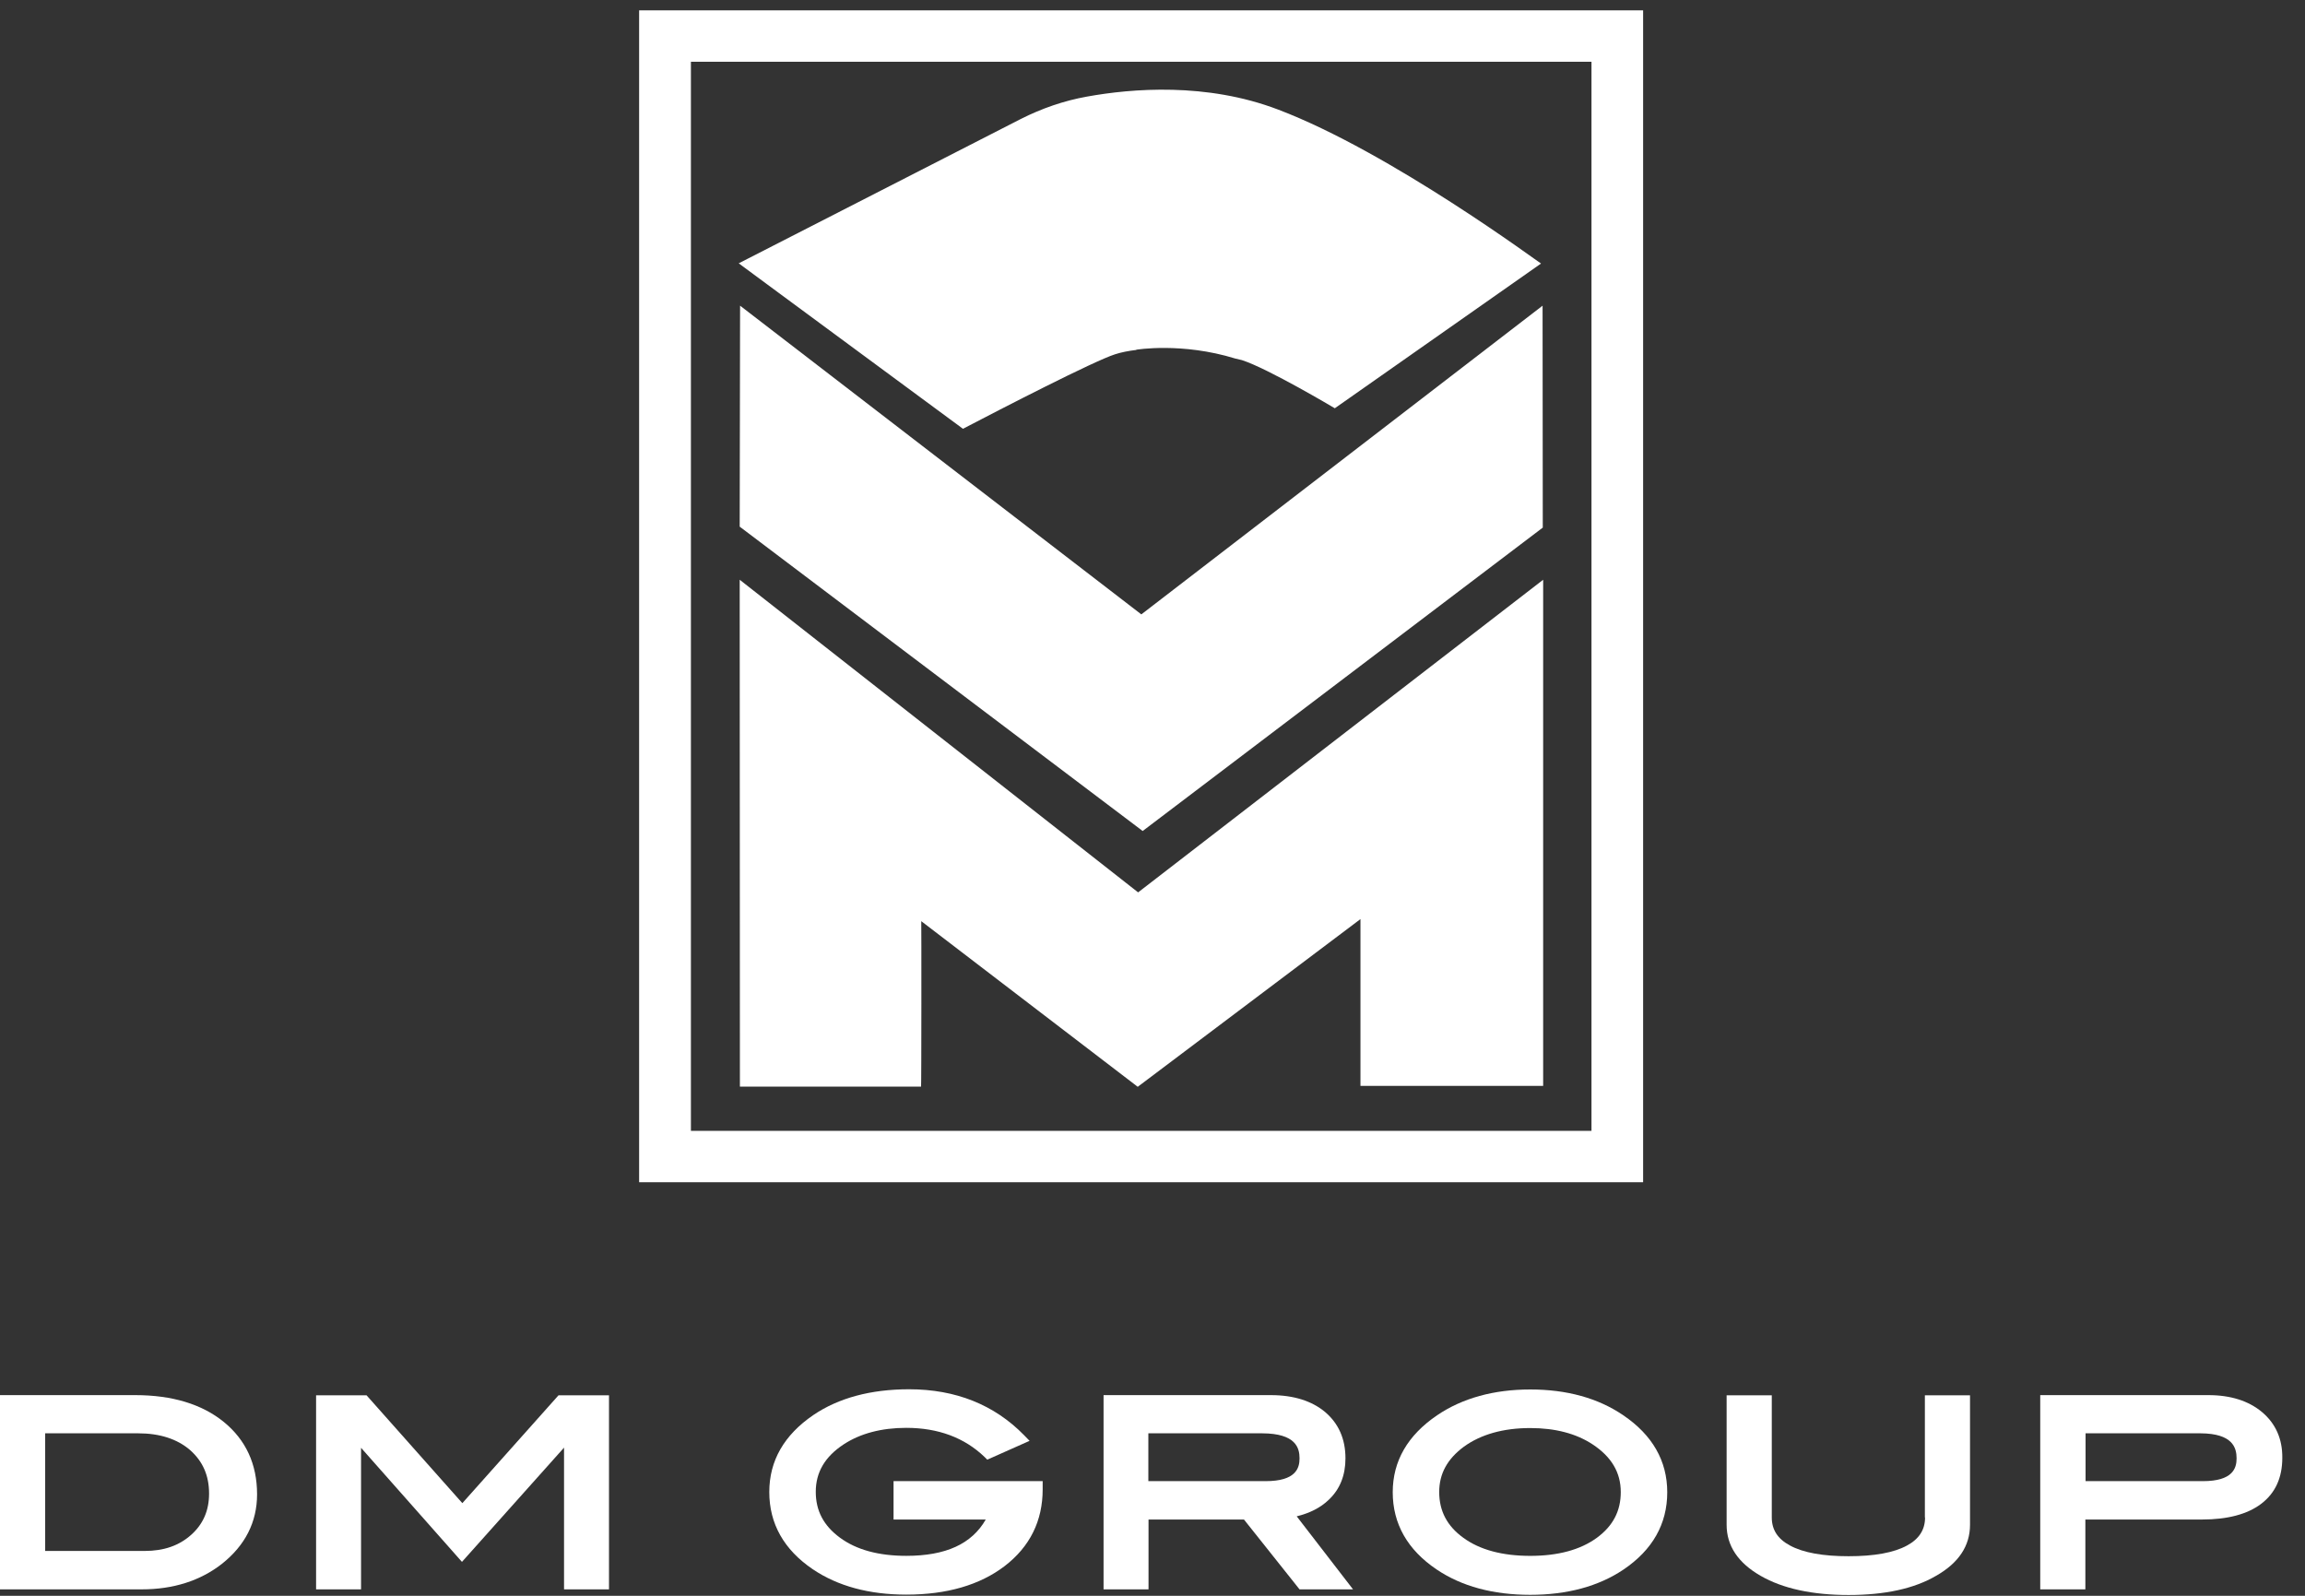
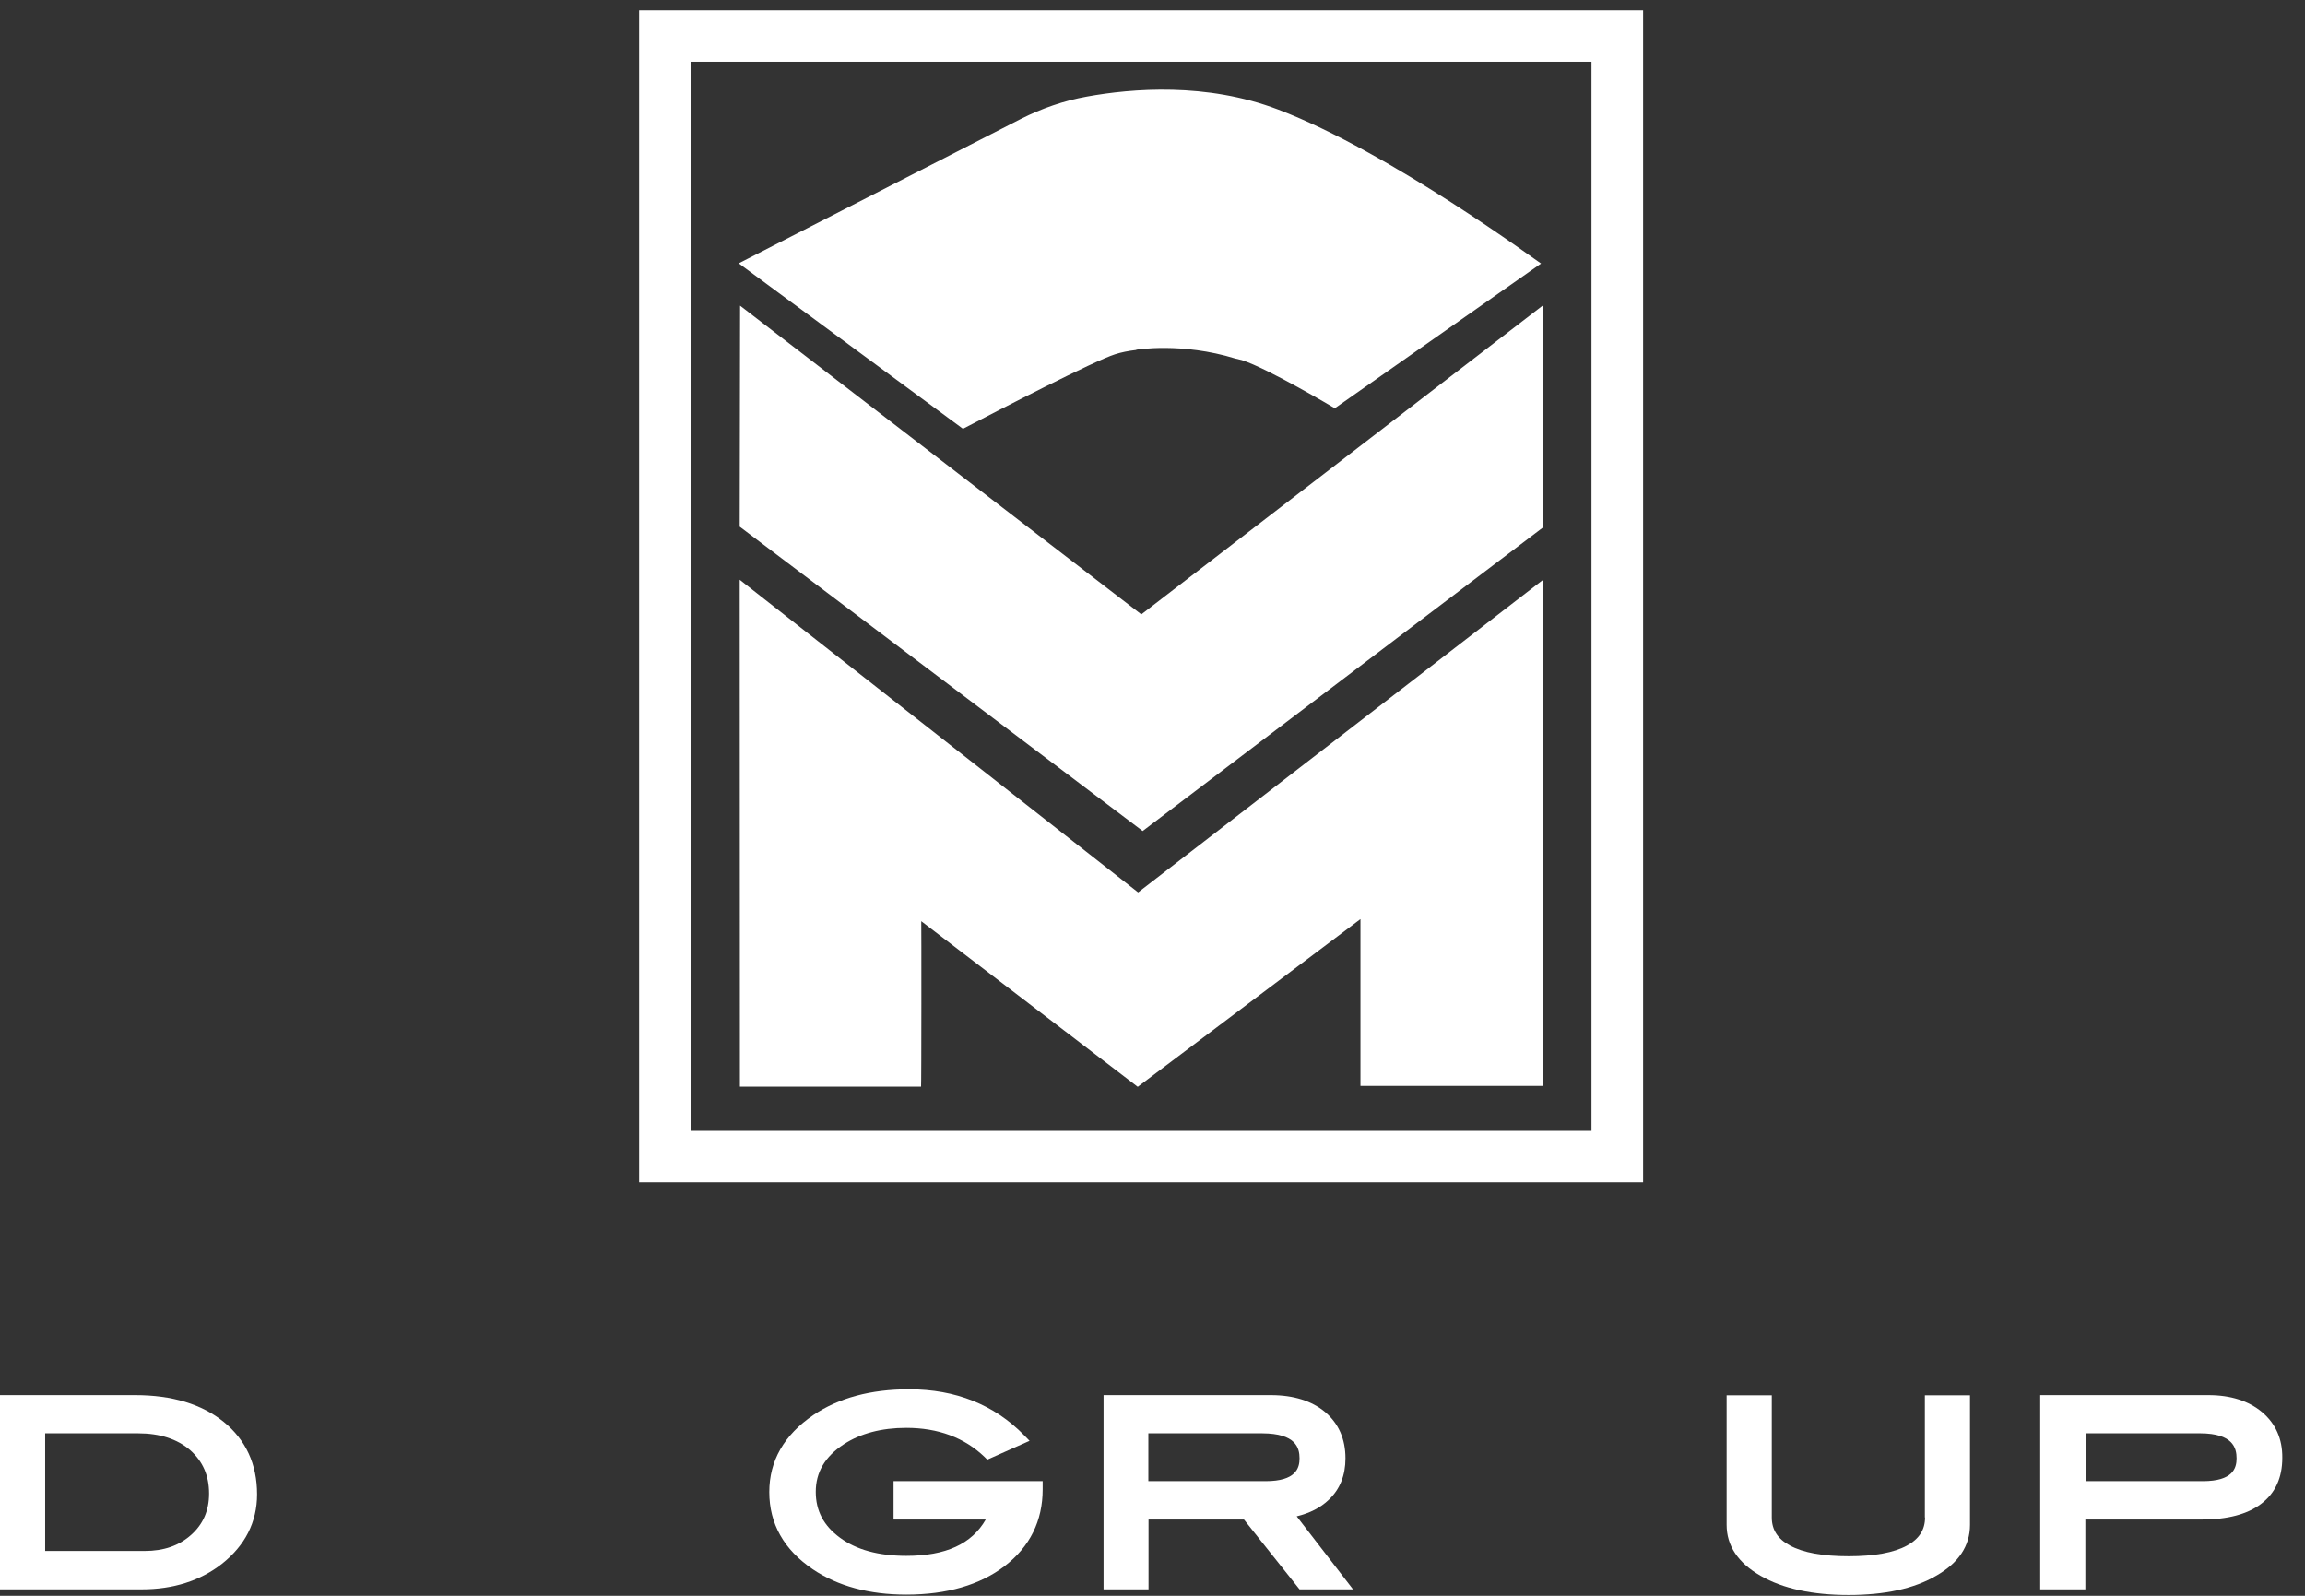
<svg xmlns="http://www.w3.org/2000/svg" width="91" height="63" viewBox="0 0 91 63" fill="none">
  <rect x="0" y="0" width="91" height="63" fill="#333333" stroke="none" />
  <path d="M8.831 56.133C7.969 55.434 6.793 55.078 5.34 55.078H0V62.746H5.602C6.846 62.746 7.909 62.404 8.756 61.743C9.677 61.015 10.149 60.093 10.149 58.994C10.149 57.805 9.707 56.846 8.831 56.133ZM8.254 58.964C8.254 59.633 8.022 60.168 7.55 60.591C7.07 61.022 6.464 61.23 5.707 61.23H1.783V56.586H5.46C6.306 56.586 6.996 56.809 7.505 57.247C8.007 57.693 8.254 58.251 8.254 58.964Z" fill="white" />
-   <path d="M18.253 59.343L14.471 55.085H12.479V62.746H14.254V57.158L18.238 61.661L22.268 57.151V62.746H24.043V55.085H22.05L18.253 59.343Z" fill="white" />
  <path d="M35.277 59.989H38.917C38.363 60.955 37.337 61.423 35.779 61.423C34.693 61.423 33.809 61.186 33.157 60.703C32.521 60.234 32.206 59.648 32.206 58.897C32.206 58.124 32.566 57.507 33.315 57.017C33.966 56.593 34.798 56.37 35.779 56.37C37.037 56.37 38.078 56.757 38.872 57.522L38.977 57.626L40.647 56.883L40.43 56.66C39.254 55.456 37.726 54.847 35.891 54.847C34.378 54.847 33.105 55.189 32.109 55.865C30.955 56.653 30.371 57.671 30.371 58.904C30.371 60.153 30.948 61.178 32.086 61.951C33.075 62.62 34.318 62.954 35.779 62.954C37.382 62.954 38.685 62.575 39.666 61.825C40.662 61.059 41.164 60.041 41.164 58.8V58.473H35.277V59.989Z" fill="white" />
  <path d="M52.459 59.209C52.901 58.793 53.118 58.243 53.118 57.574C53.118 56.809 52.848 56.2 52.316 55.746C51.792 55.308 51.073 55.078 50.174 55.078H43.568V62.746H45.343V59.989H49.111L51.305 62.746H53.417L51.193 59.863C51.71 59.737 52.137 59.521 52.459 59.209ZM51.305 57.574C51.305 57.961 51.163 58.474 49.965 58.474H45.336V56.586H49.837C51.156 56.593 51.305 57.158 51.305 57.574Z" fill="white" />
-   <path d="M64.085 55.873C63.096 55.197 61.86 54.855 60.414 54.855C58.977 54.855 57.733 55.197 56.737 55.873C55.576 56.661 54.984 57.679 54.984 58.912C54.984 60.16 55.569 61.186 56.715 61.959C57.703 62.627 58.947 62.962 60.414 62.962C61.867 62.962 63.111 62.627 64.092 61.966C65.238 61.193 65.822 60.168 65.822 58.912C65.822 57.679 65.238 56.653 64.085 55.873ZM63.987 58.905C63.987 59.655 63.68 60.242 63.044 60.71C62.392 61.186 61.508 61.424 60.414 61.424C59.313 61.424 58.422 61.186 57.771 60.71C57.134 60.25 56.819 59.655 56.819 58.905C56.819 58.176 57.142 57.597 57.793 57.114C58.46 56.631 59.343 56.378 60.414 56.378C61.396 56.378 62.227 56.594 62.879 57.025C63.62 57.515 63.987 58.132 63.987 58.905Z" fill="white" />
  <path d="M76 59.908C76 60.391 75.768 60.755 75.289 61.015C74.772 61.297 74.001 61.438 72.982 61.438C71.963 61.438 71.184 61.297 70.668 61.015C70.181 60.755 69.949 60.391 69.949 59.908V55.085H68.166V60.198C68.166 61.022 68.615 61.699 69.507 62.211C70.383 62.717 71.559 62.969 72.982 62.969C74.413 62.969 75.573 62.717 76.435 62.211C77.326 61.706 77.775 61.03 77.775 60.198V55.085H75.993V59.908H76Z" fill="white" />
  <path d="M89.302 55.746C88.778 55.308 88.067 55.078 87.19 55.078H80.547V62.746H82.329V59.989H86.936C87.939 59.989 88.726 59.781 89.265 59.373C89.827 58.949 90.104 58.34 90.104 57.552C90.111 56.809 89.842 56.2 89.302 55.746ZM88.299 57.574C88.299 57.961 88.156 58.474 86.966 58.474H82.337V56.586H86.876C88.149 56.593 88.299 57.158 88.299 57.574Z" fill="white" />
  <path d="M64.869 46.673H25.232V0.409H64.869V46.673ZM27.277 44.645H62.831V2.438H27.277V44.645Z" fill="white" />
  <path d="M50.458 4.325C47.634 3.248 44.683 3.493 42.915 3.813C42.002 3.976 41.125 4.281 40.301 4.697L29.164 10.396L30.744 11.563H30.752H30.744L38.017 16.928C39.568 16.118 43.185 14.253 44.024 13.986C44.256 13.911 44.541 13.852 44.863 13.815L44.855 13.807C44.855 13.807 46.653 13.503 48.773 14.156C48.855 14.179 48.937 14.194 49.027 14.216C50.068 14.55 52.697 16.118 52.697 16.118L60.839 10.404C60.831 10.419 54.907 6.012 50.458 4.325Z" fill="white" />
  <path d="M29.218 12.068L29.203 20.792L45.112 32.807L60.908 20.829L60.9 12.068L45.059 24.255L29.218 12.068Z" fill="white" />
  <path d="M36.363 42.899H29.211L29.203 22.888L44.932 35.23L60.923 22.888V42.869H53.71V36.285L44.917 42.906L36.371 36.367C36.378 36.36 36.378 42.884 36.363 42.899Z" fill="white" />
</svg>